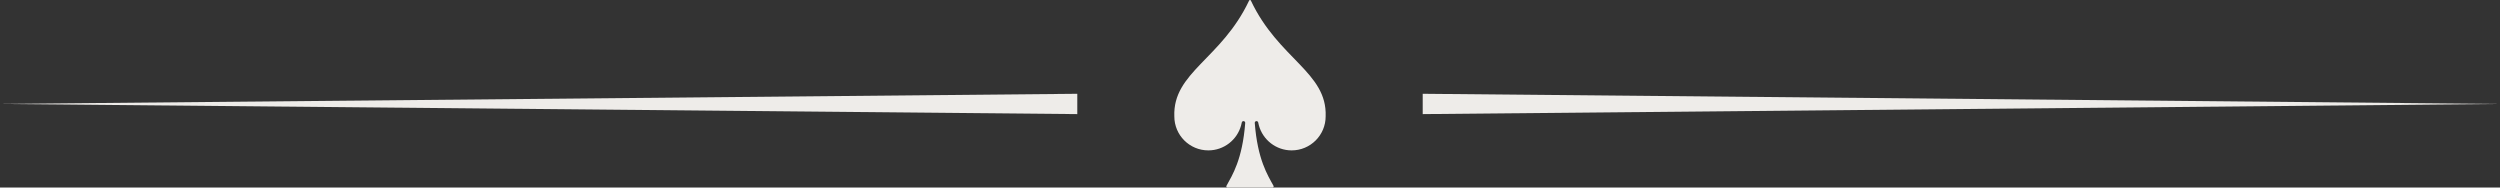
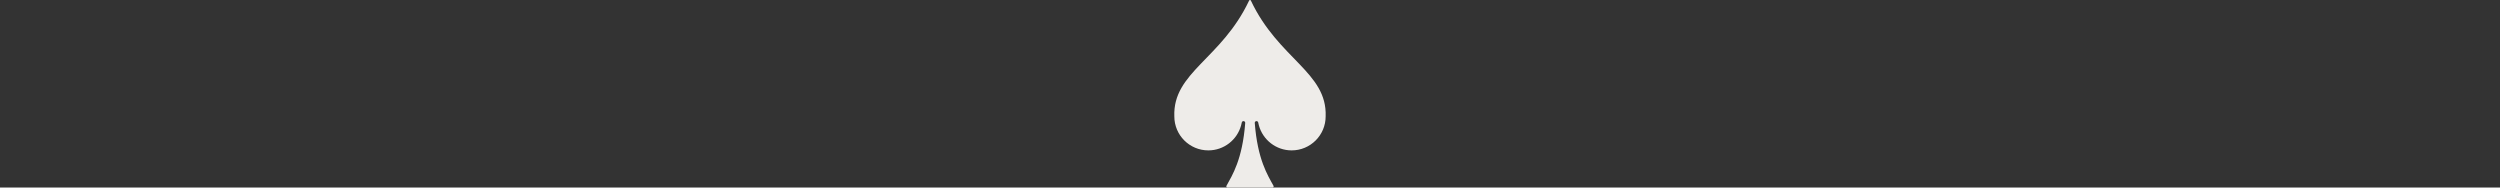
<svg xmlns="http://www.w3.org/2000/svg" id="Camada_2" data-name="Camada 2" viewBox="0 0 1359.01 101.95">
  <rect x="0" y="0" width="1359.01" height="101.95" fill="#333333" stroke="none" />
  <defs>
    <style>
      .cls-1 {
        fill: #eeece9;
        stroke-width: 0px;
      }
    </style>
  </defs>
  <g id="Camada_1-2" data-name="Camada 1">
    <g>
      <path class="cls-1" d="M679.99.31c-.19-.41-.78-.41-.97,0-14.99,31.81-41.54,38.95-40.65,62.96,0,10.2,8.27,18.48,18.48,18.48,8.5,0,15.66-5.74,17.81-13.56.05-.19.37-1.61.4-1.7.12-.38.48-.66.9-.66.52,0,.95.43.95.95-1.51,19.93-7.01,28.42-10.21,34.26-.23.41.07.92.55.92h12.25s12.25,0,12.25,0c.47,0,.77-.5.55-.92-3.2-5.83-8.7-14.33-10.21-34.26,0-.52.43-.95.95-.95.42,0,.78.28.9.66.03.09.35,1.51.4,1.7,2.15,7.82,9.31,13.56,17.81,13.56,10.2,0,18.48-8.27,18.48-18.48.89-24.01-25.66-31.15-40.65-62.96Z" />
-       <polygon class="cls-1" points="773.39 50.98 1359.01 56.5 773.39 62.03 773.39 50.98" />
-       <polygon class="cls-1" points="585.62 62.03 0 56.5 585.62 50.98 585.62 62.03" />
    </g>
  </g>
</svg>